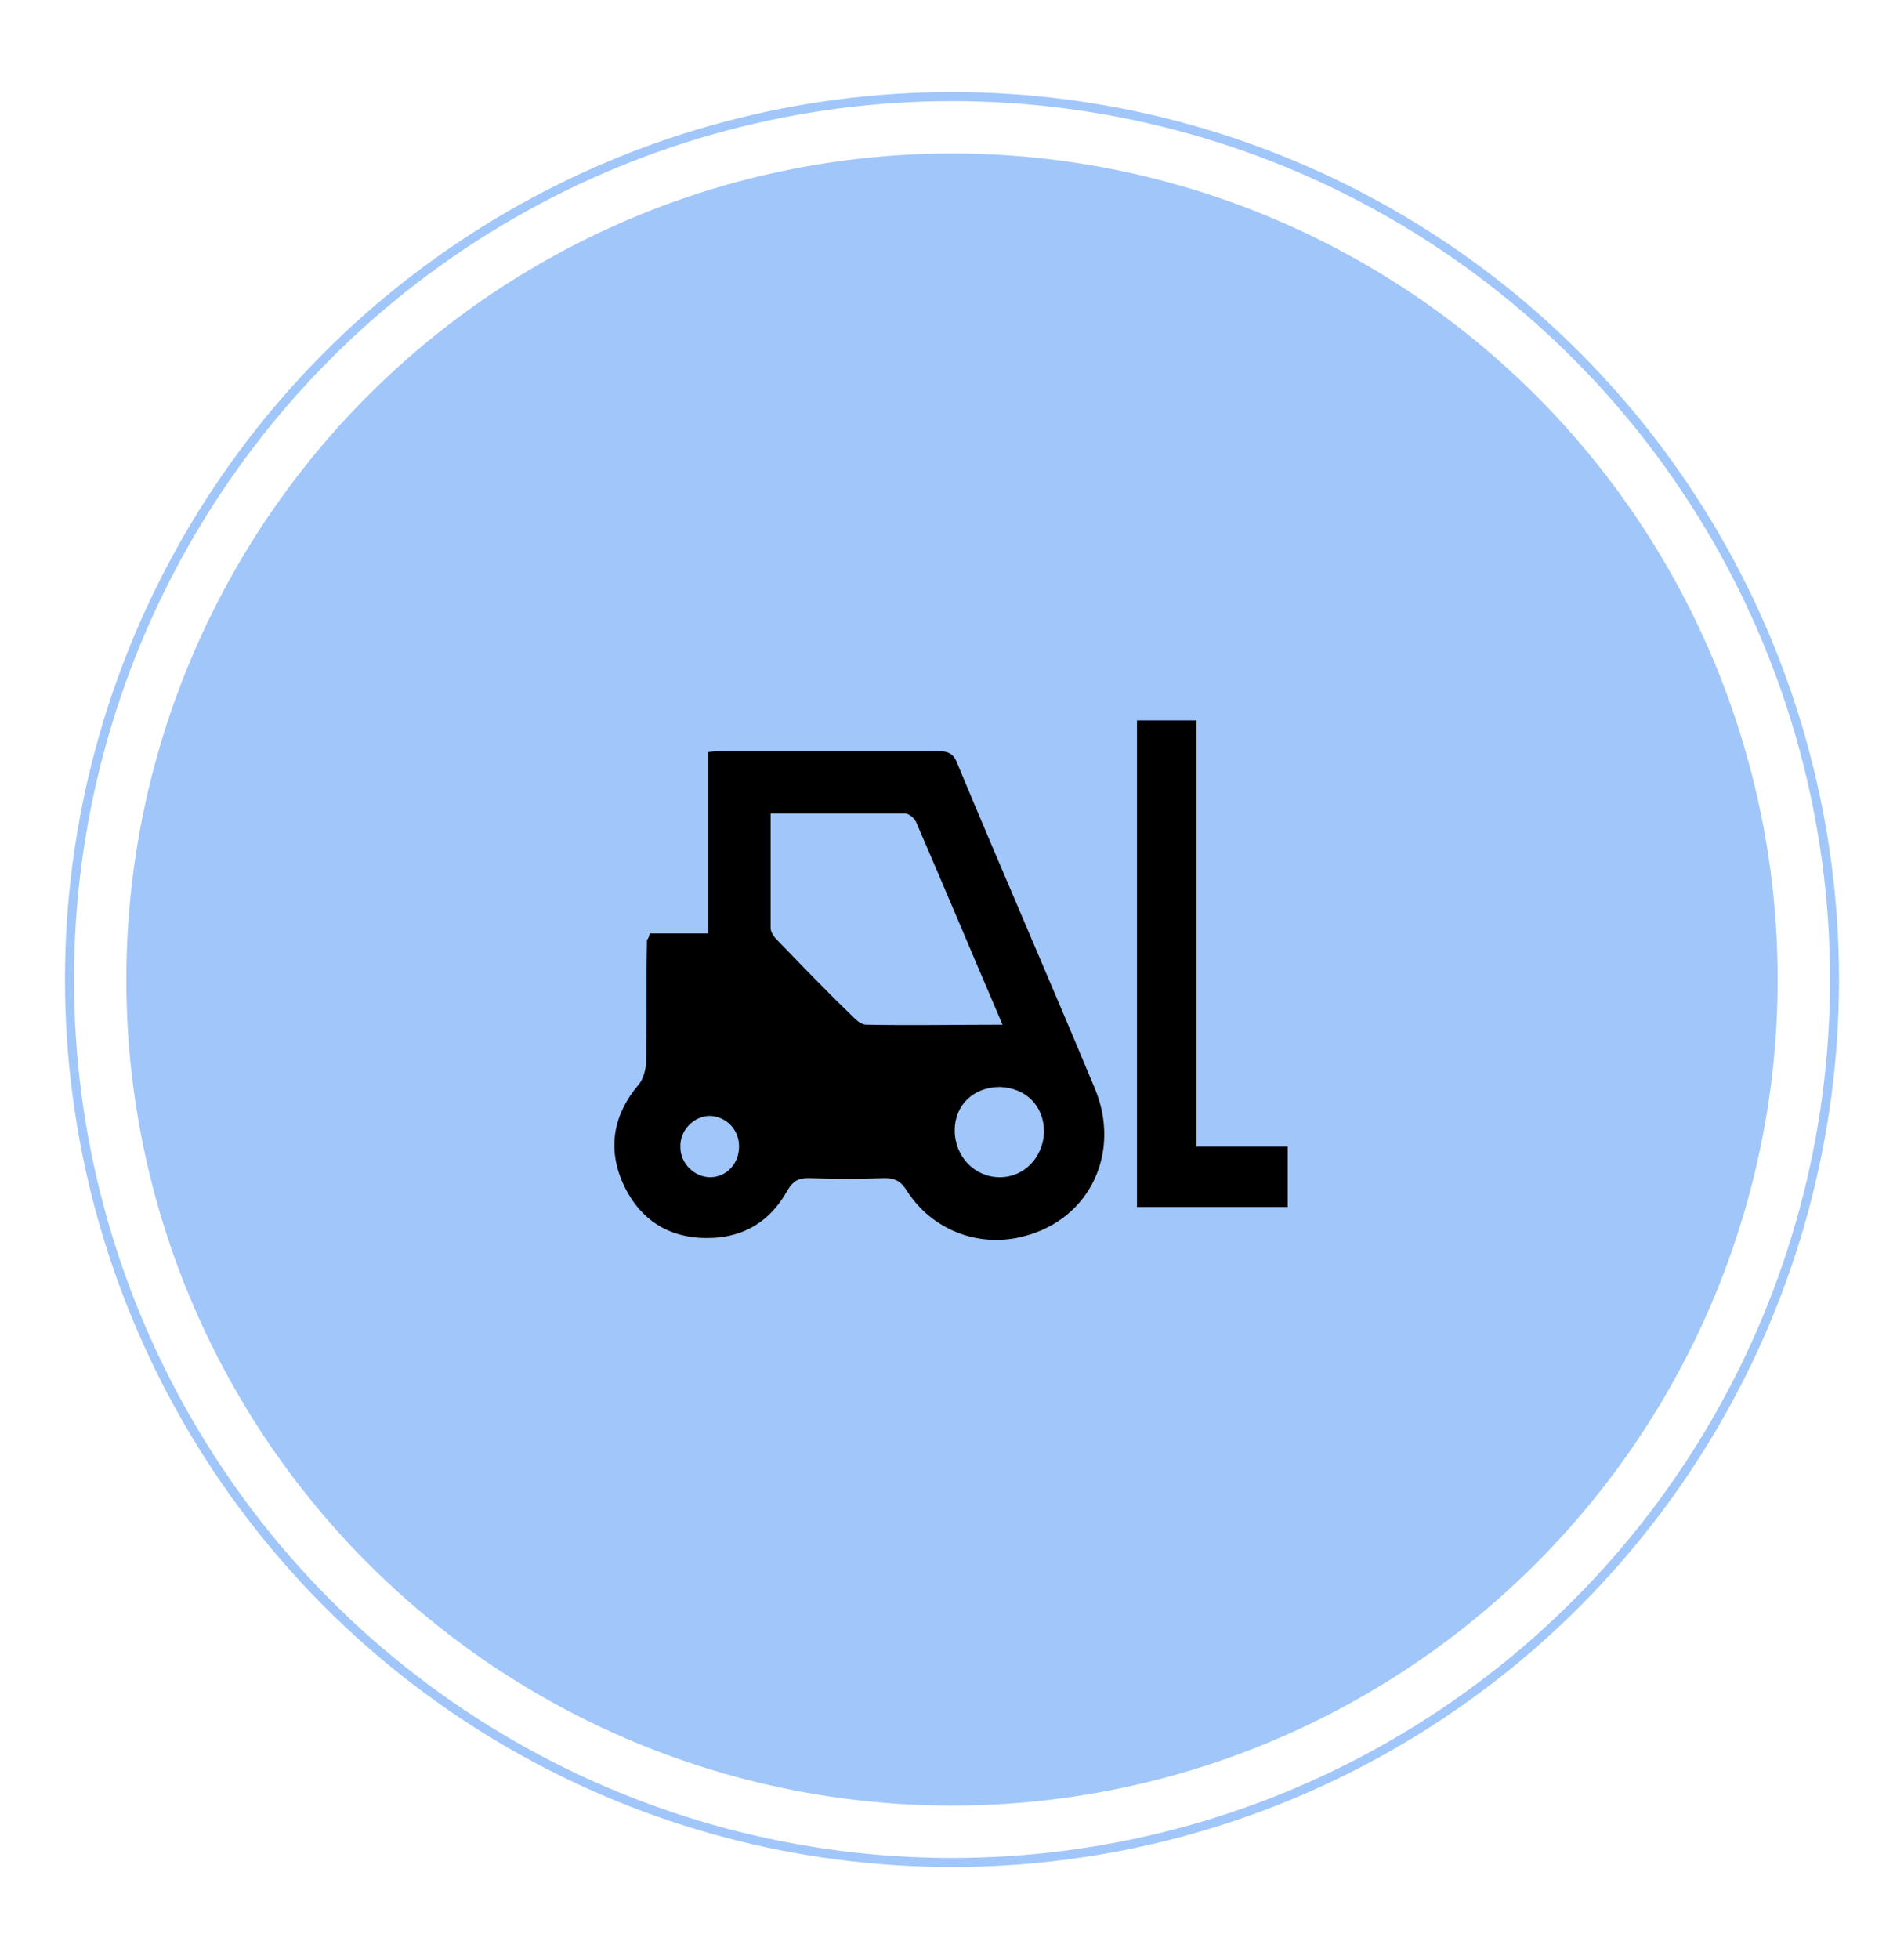
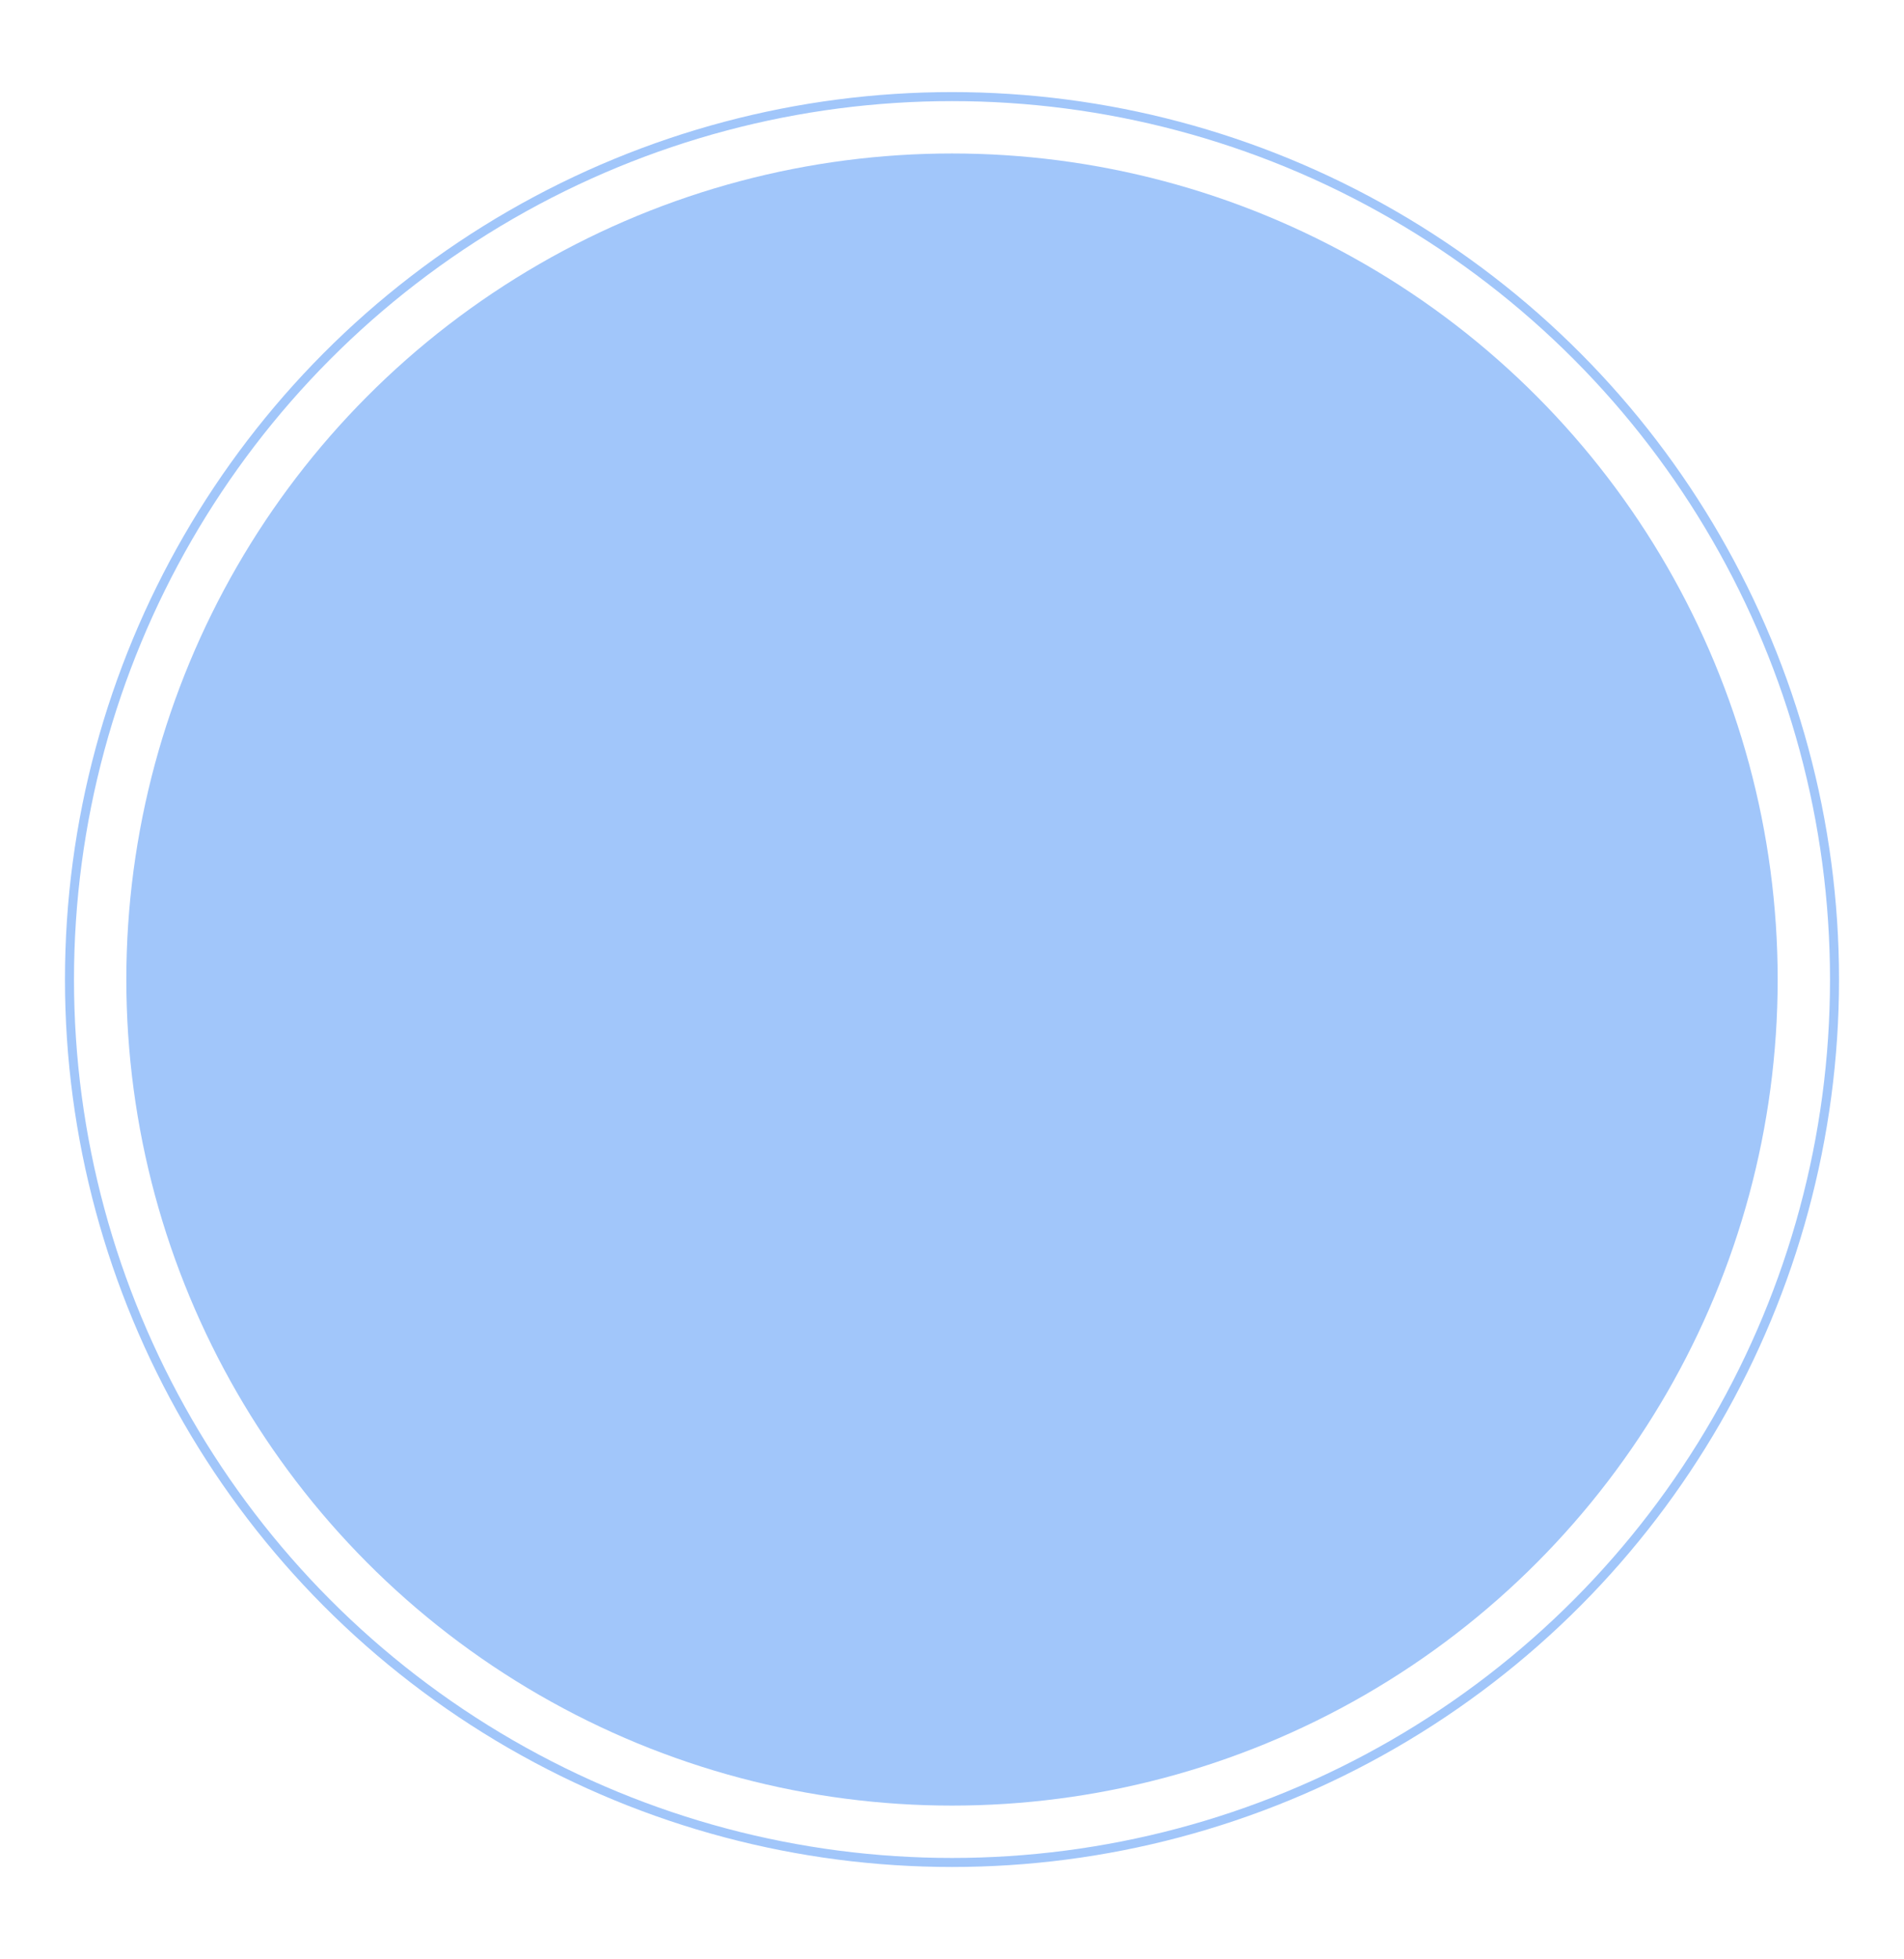
<svg xmlns="http://www.w3.org/2000/svg" version="1.1" id="Modalità_Isolamento" x="0px" y="0px" viewBox="0 0 211 217" style="enable-background:new 0 0 211 217;" xml:space="preserve">
  <style type="text/css">
	.st0{fill:#A1C6FA;}
	.st1{fill:none;stroke:#A1C6FA;stroke-miterlimit:10;}
</style>
  <circle class="st0" cx="105.5" cy="108.5" r="91.5" />
  <circle class="st1" cx="105.5" cy="108.5" r="97.8" />
  <g id="jxMK0a_00000033334879735538654270000001662565020327517363_">
</g>
  <g id="xHF5dt_00000043448393234323797380000013489092946770429852_">
</g>
  <g>
-     <path d="M72,103.4c2.1,0,4.2,0,6.5,0c0-6.8,0-13.4,0-20.1c0.7-0.1,1.2-0.1,1.7-0.1c7.9,0,15.9,0,23.8,0c1.1,0,1.7,0.3,2.1,1.4   c5,12,10.2,23.9,15.2,35.9c3,7.1-0.5,14.5-7.7,16.4c-5,1.4-10.3-0.6-13.1-5c-0.6-1-1.3-1.4-2.4-1.4c-2.8,0.1-5.6,0.1-8.5,0   c-1.1,0-1.7,0.3-2.3,1.3c-2.1,3.8-5.4,5.6-9.9,5.3c-4-0.3-6.8-2.5-8.4-6.1c-1.7-3.9-1-7.6,1.8-10.9c0.5-0.6,0.7-1.5,0.8-2.2   c0.1-4.6,0-9.2,0.1-13.8C71.8,104,71.9,103.9,72,103.4z M85.4,90.1c0,4.4,0,8.5,0,12.7c0,0.4,0.3,0.9,0.7,1.3   c2.8,2.9,5.6,5.8,8.5,8.6c0.4,0.4,0.9,0.8,1.4,0.8c5,0.1,9.9,0,15.1,0c-3.3-7.7-6.4-15.1-9.6-22.5c-0.2-0.4-0.8-0.9-1.2-0.9   C95.4,90.1,90.6,90.1,85.4,90.1z M115.7,125.4c0-2.9-2-4.9-4.9-5c-2.9,0-5,2-5,4.8c0,2.9,2.2,5.2,5,5.2   C113.5,130.4,115.6,128.2,115.7,125.4z M81.9,127c0-1.9-1.4-3.3-3.2-3.4c-1.8,0-3.4,1.6-3.3,3.5c0,1.8,1.6,3.3,3.3,3.3   C80.5,130.4,81.9,128.9,81.9,127z" />
-     <path d="M132.6,127c3.5,0,6.7,0,10.1,0c0,2.3,0,4.4,0,6.7c-5.5,0-11,0-16.7,0c0-18,0-35.9,0-53.9c2.2,0,4.3,0,6.6,0   C132.6,95.5,132.6,111.1,132.6,127z" />
-   </g>
+     </g>
</svg>